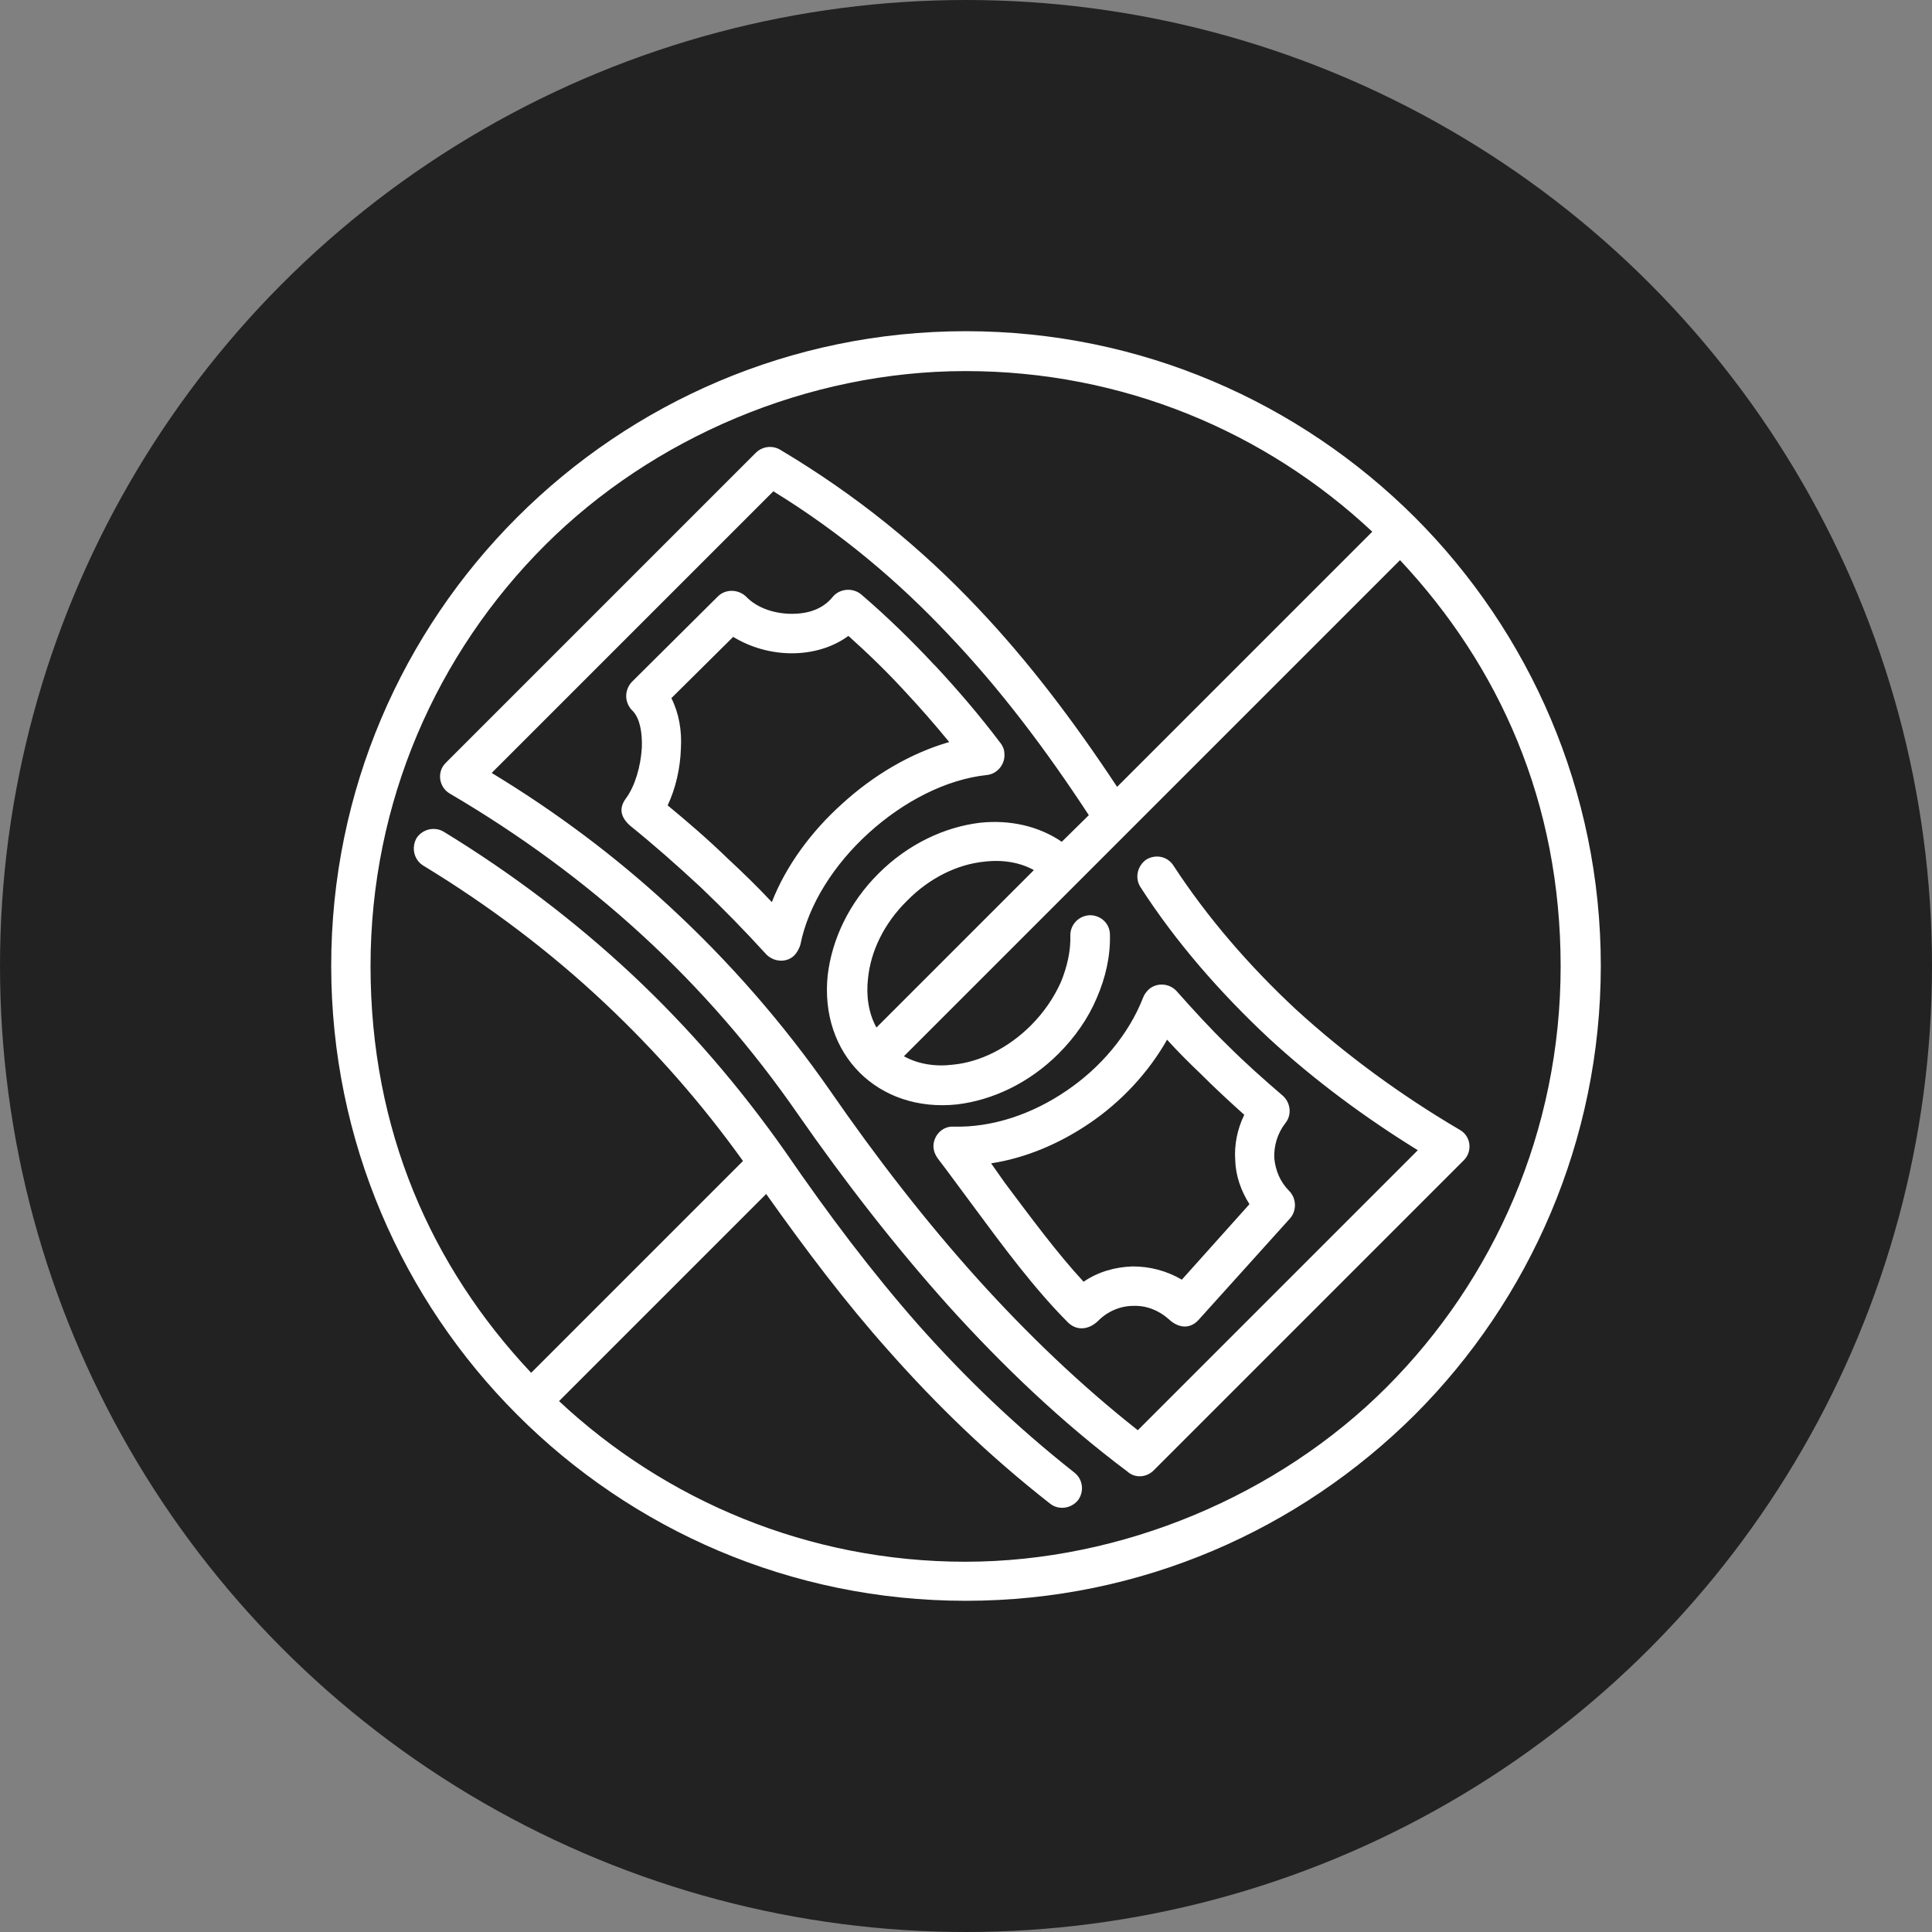
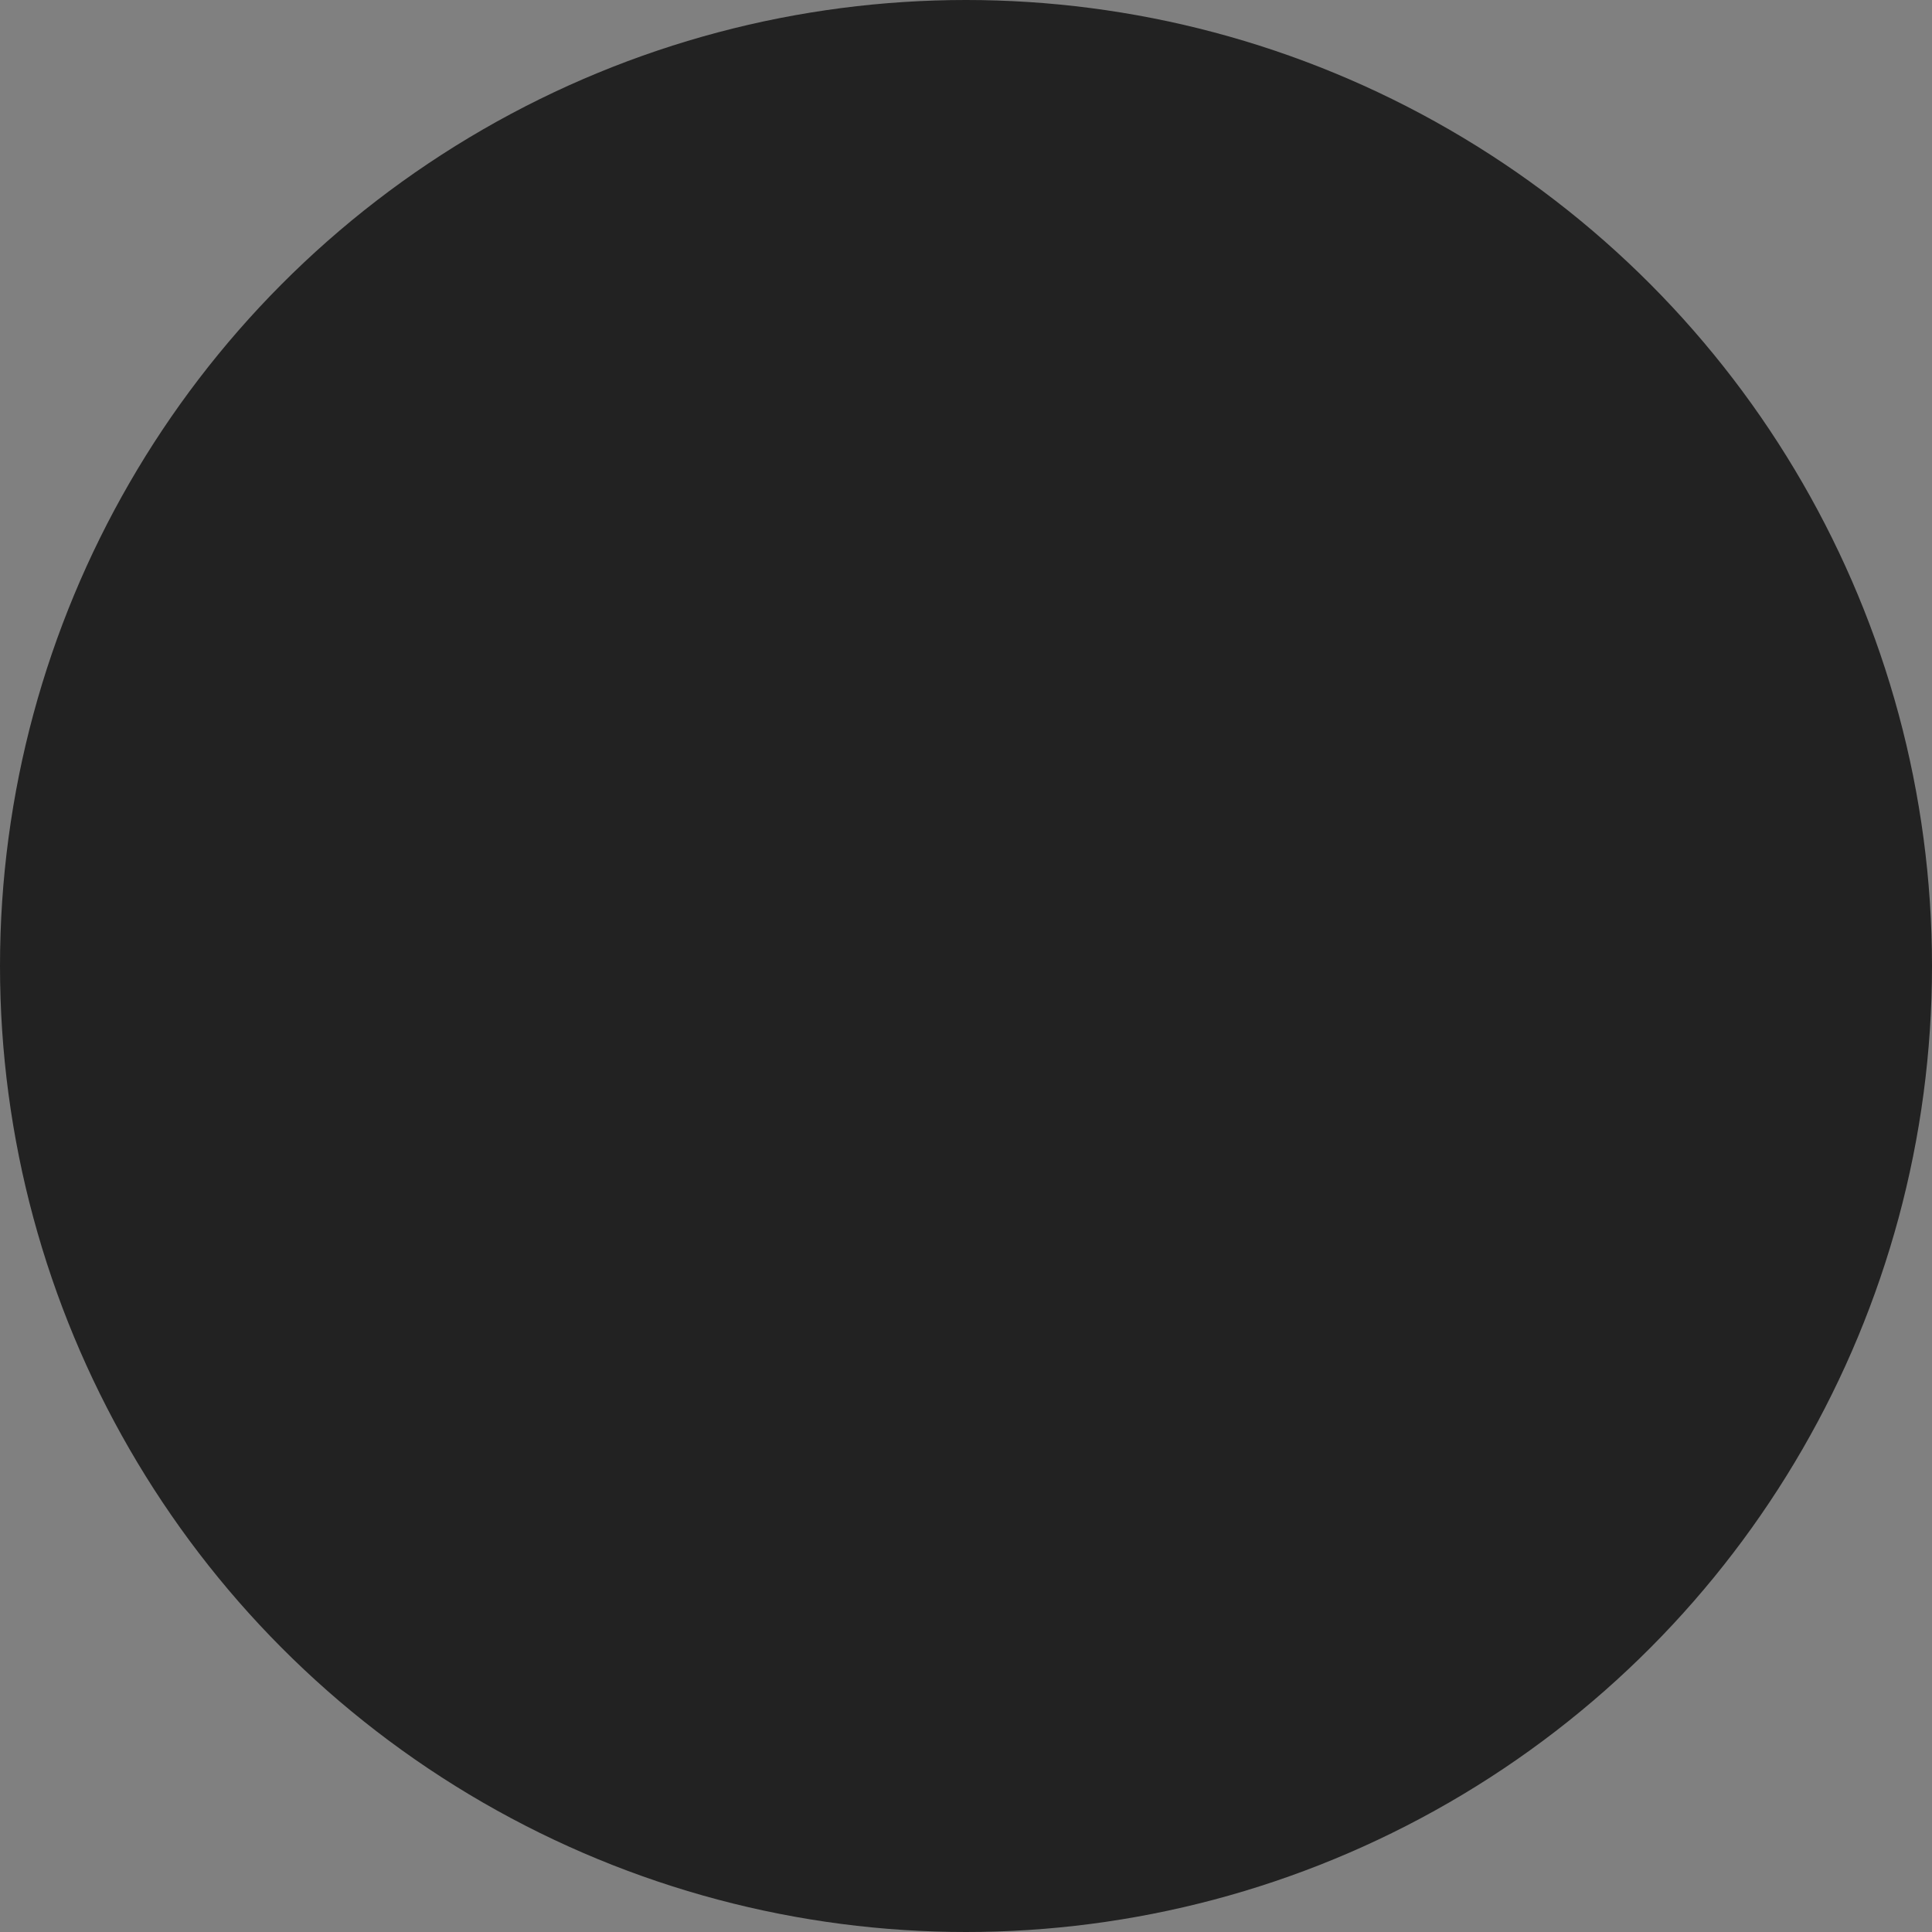
<svg xmlns="http://www.w3.org/2000/svg" id="_レイヤー_2" viewBox="0 0 140 140">
  <rect x="0" y="0" width="140" height="140" fill="#808080" stroke="none" />
  <defs>
    <style>.cls-1{fill:#fff;fill-rule:evenodd;}.cls-2{fill:#222;}</style>
  </defs>
  <g id="Layer_1">
    <circle class="cls-2" cx="70" cy="70" r="70" />
-     <path class="cls-1" d="M69.98,24c12.71,0,24.2,5.17,32.54,13.48,8.31,8.31,13.48,19.83,13.48,32.5s-5.17,24.23-13.48,32.54c-8.35,8.31-19.83,13.48-32.54,13.48s-24.2-5.17-32.5-13.48c-8.31-8.31-13.48-19.83-13.48-32.54s5.17-24.2,13.48-32.5c8.31-8.31,19.83-13.48,32.5-13.48h0Zm-6.47,50.46l11.41-11.41c-1.03-.57-2.3-.77-3.6-.61-1.91,.19-3.94,1.15-5.59,2.83-1.68,1.65-2.64,3.68-2.83,5.63-.15,1.26,.04,2.53,.61,3.56h0Zm13.48-13.51l1.91-1.88c-3.14-4.79-6.43-9.15-10.15-13.06-3.68-3.91-7.81-7.39-12.71-10.41l-20.41,20.41c4.67,2.83,8.96,6.05,12.86,9.65,4.36,4.02,8.27,8.5,11.68,13.4,3.33,4.82,6.89,9.42,10.72,13.67,3.56,3.94,7.39,7.62,11.56,10.91l20.29-20.29c-3.79-2.34-7.47-5.05-10.8-8.12-3.52-3.29-6.74-6.97-9.3-10.95-.42-.65-.23-1.53,.42-1.99,.69-.42,1.57-.23,1.99,.46,2.45,3.75,5.47,7.24,8.84,10.38,3.64,3.33,7.7,6.28,11.87,8.73,.84,.46,.96,1.57,.31,2.22l-22.47,22.47c-.54,.54-1.38,.57-1.91,.08-4.75-3.56-9-7.62-12.94-11.98-3.91-4.36-7.54-9.04-10.95-13.94-3.29-4.75-7.04-9.07-11.26-12.94-4.17-3.83-8.84-7.27-13.94-10.26-.8-.46-.96-1.57-.31-2.22l22.47-22.47c.5-.5,1.26-.57,1.84-.19,5.51,3.29,10.15,7.08,14.24,11.41,3.71,3.91,6.97,8.23,10.11,12.98l18.49-18.49c-7.73-7.24-18.07-11.64-29.48-11.64s-22.67,4.82-30.48,12.63c-7.81,7.81-12.63,18.57-12.63,30.48s4.4,21.78,11.64,29.48l15.35-15.35c-2.99-4.17-6.32-7.96-10.03-11.45-3.94-3.71-8.35-7.04-13.13-9.95-.69-.42-.88-1.3-.5-1.99,.42-.65,1.3-.88,1.99-.46,4.94,3.02,9.49,6.47,13.63,10.34,4.13,3.87,7.81,8.15,11.1,12.83,3.18,4.63,6.28,8.73,9.65,12.56,3.37,3.79,7.01,7.31,11.33,10.72,.61,.5,.69,1.38,.23,1.99-.5,.61-1.42,.73-2.03,.23-4.44-3.48-8.19-7.12-11.68-11.06-3.14-3.52-5.97-7.27-8.88-11.37l-15.01,15.01c7.7,7.2,18.07,11.64,29.44,11.64s22.7-4.82,30.51-12.63c7.81-7.81,12.63-18.61,12.63-30.51s-4.44-21.75-11.64-29.44c-11.98,11.98-23.97,23.97-35.95,35.95,1.03,.57,2.26,.77,3.56,.61,1.95-.19,3.98-1.19,5.63-2.83,.96-.96,1.68-2.03,2.18-3.14,.46-1.11,.73-2.3,.69-3.41,0-.77,.61-1.42,1.42-1.45,.8,0,1.45,.61,1.45,1.42,.04,1.53-.31,3.1-.96,4.59-.61,1.45-1.57,2.83-2.76,4.02-2.14,2.14-4.79,3.37-7.35,3.68-5.74,.61-9.99-3.64-9.38-9.38,.31-2.57,1.53-5.21,3.68-7.35,2.14-2.14,4.79-3.37,7.35-3.68,2.14-.23,4.25,.23,5.93,1.38h0Zm13.17,19.83c-1.07-.96-2.14-1.95-3.18-2.99-.84-.8-1.65-1.61-2.41-2.45-1.34,2.37-3.33,4.52-5.67,6.09-2.14,1.45-4.59,2.49-7.08,2.87l1,1.42c1.84,2.45,3.75,5.05,5.7,7.16,1.07-.73,2.3-1.07,3.56-1.11,1.23,0,2.45,.31,3.56,.96l4.9-5.47c-.61-.96-1-2.07-1.03-3.18-.08-1.11,.15-2.26,.65-3.29h0Zm-1.19-5.02c1.26,1.26,2.6,2.45,3.94,3.6,.61,.5,.73,1.42,.23,2.03-.57,.73-.84,1.65-.8,2.53,.08,.88,.42,1.72,1.07,2.37,.54,.54,.57,1.42,.08,1.99l-6.66,7.39c-.65,.69-1.49,.54-2.14-.08-.73-.65-1.65-1-2.57-.96-.92,0-1.84,.38-2.53,1.07-.61,.61-1.49,.8-2.18,.15-2.45-2.45-4.71-5.51-6.89-8.46-.92-1.23-1.8-2.45-2.57-3.45-.19-.27-.31-.57-.31-.92,.04-.8,.69-1.42,1.45-1.38,2.83,.08,5.74-.92,8.19-2.6,2.49-1.68,4.52-4.1,5.55-6.74,.08-.23,.23-.42,.42-.61,.57-.5,1.49-.46,2.03,.15,1.19,1.34,2.41,2.68,3.68,3.91h0Zm-20.18-21.98c-1.03-1.26-2.07-2.45-3.18-3.64-1.3-1.42-2.68-2.76-4.13-4.06-1.15,.84-2.6,1.26-4.1,1.26s-2.99-.42-4.25-1.19l-4.48,4.44c.54,1.07,.77,2.34,.69,3.64-.04,1.42-.38,2.91-.96,4.13,1.49,1.23,2.95,2.49,4.33,3.83,1.11,1.03,2.18,2.07,3.22,3.18,1.03-2.64,2.87-5.13,5.09-7.12,2.26-2.07,4.98-3.68,7.77-4.48h0Zm-1.07-5.59c1.68,1.8,3.29,3.68,4.79,5.67,.15,.19,.27,.46,.27,.73,.08,.77-.5,1.49-1.26,1.57-2.95,.31-6.05,1.91-8.58,4.21-2.49,2.26-4.36,5.17-4.94,8.08-.08,.27-.23,.57-.46,.8-.57,.54-1.49,.46-2.03-.11-1.53-1.68-3.1-3.29-4.75-4.86-1.65-1.53-3.33-3.02-5.09-4.44-.65-.57-.88-1.23-.31-1.99,.65-.88,1.07-2.3,1.15-3.68,.04-1.11-.15-2.11-.65-2.64-.61-.57-.65-1.49-.08-2.11l6.24-6.2c.54-.54,1.45-.54,2.03,0,.84,.88,2.14,1.26,3.33,1.26s2.26-.34,2.99-1.26c.5-.57,1.42-.65,2.03-.15,1.88,1.61,3.64,3.33,5.32,5.13h0Z" />
  </g>
</svg>